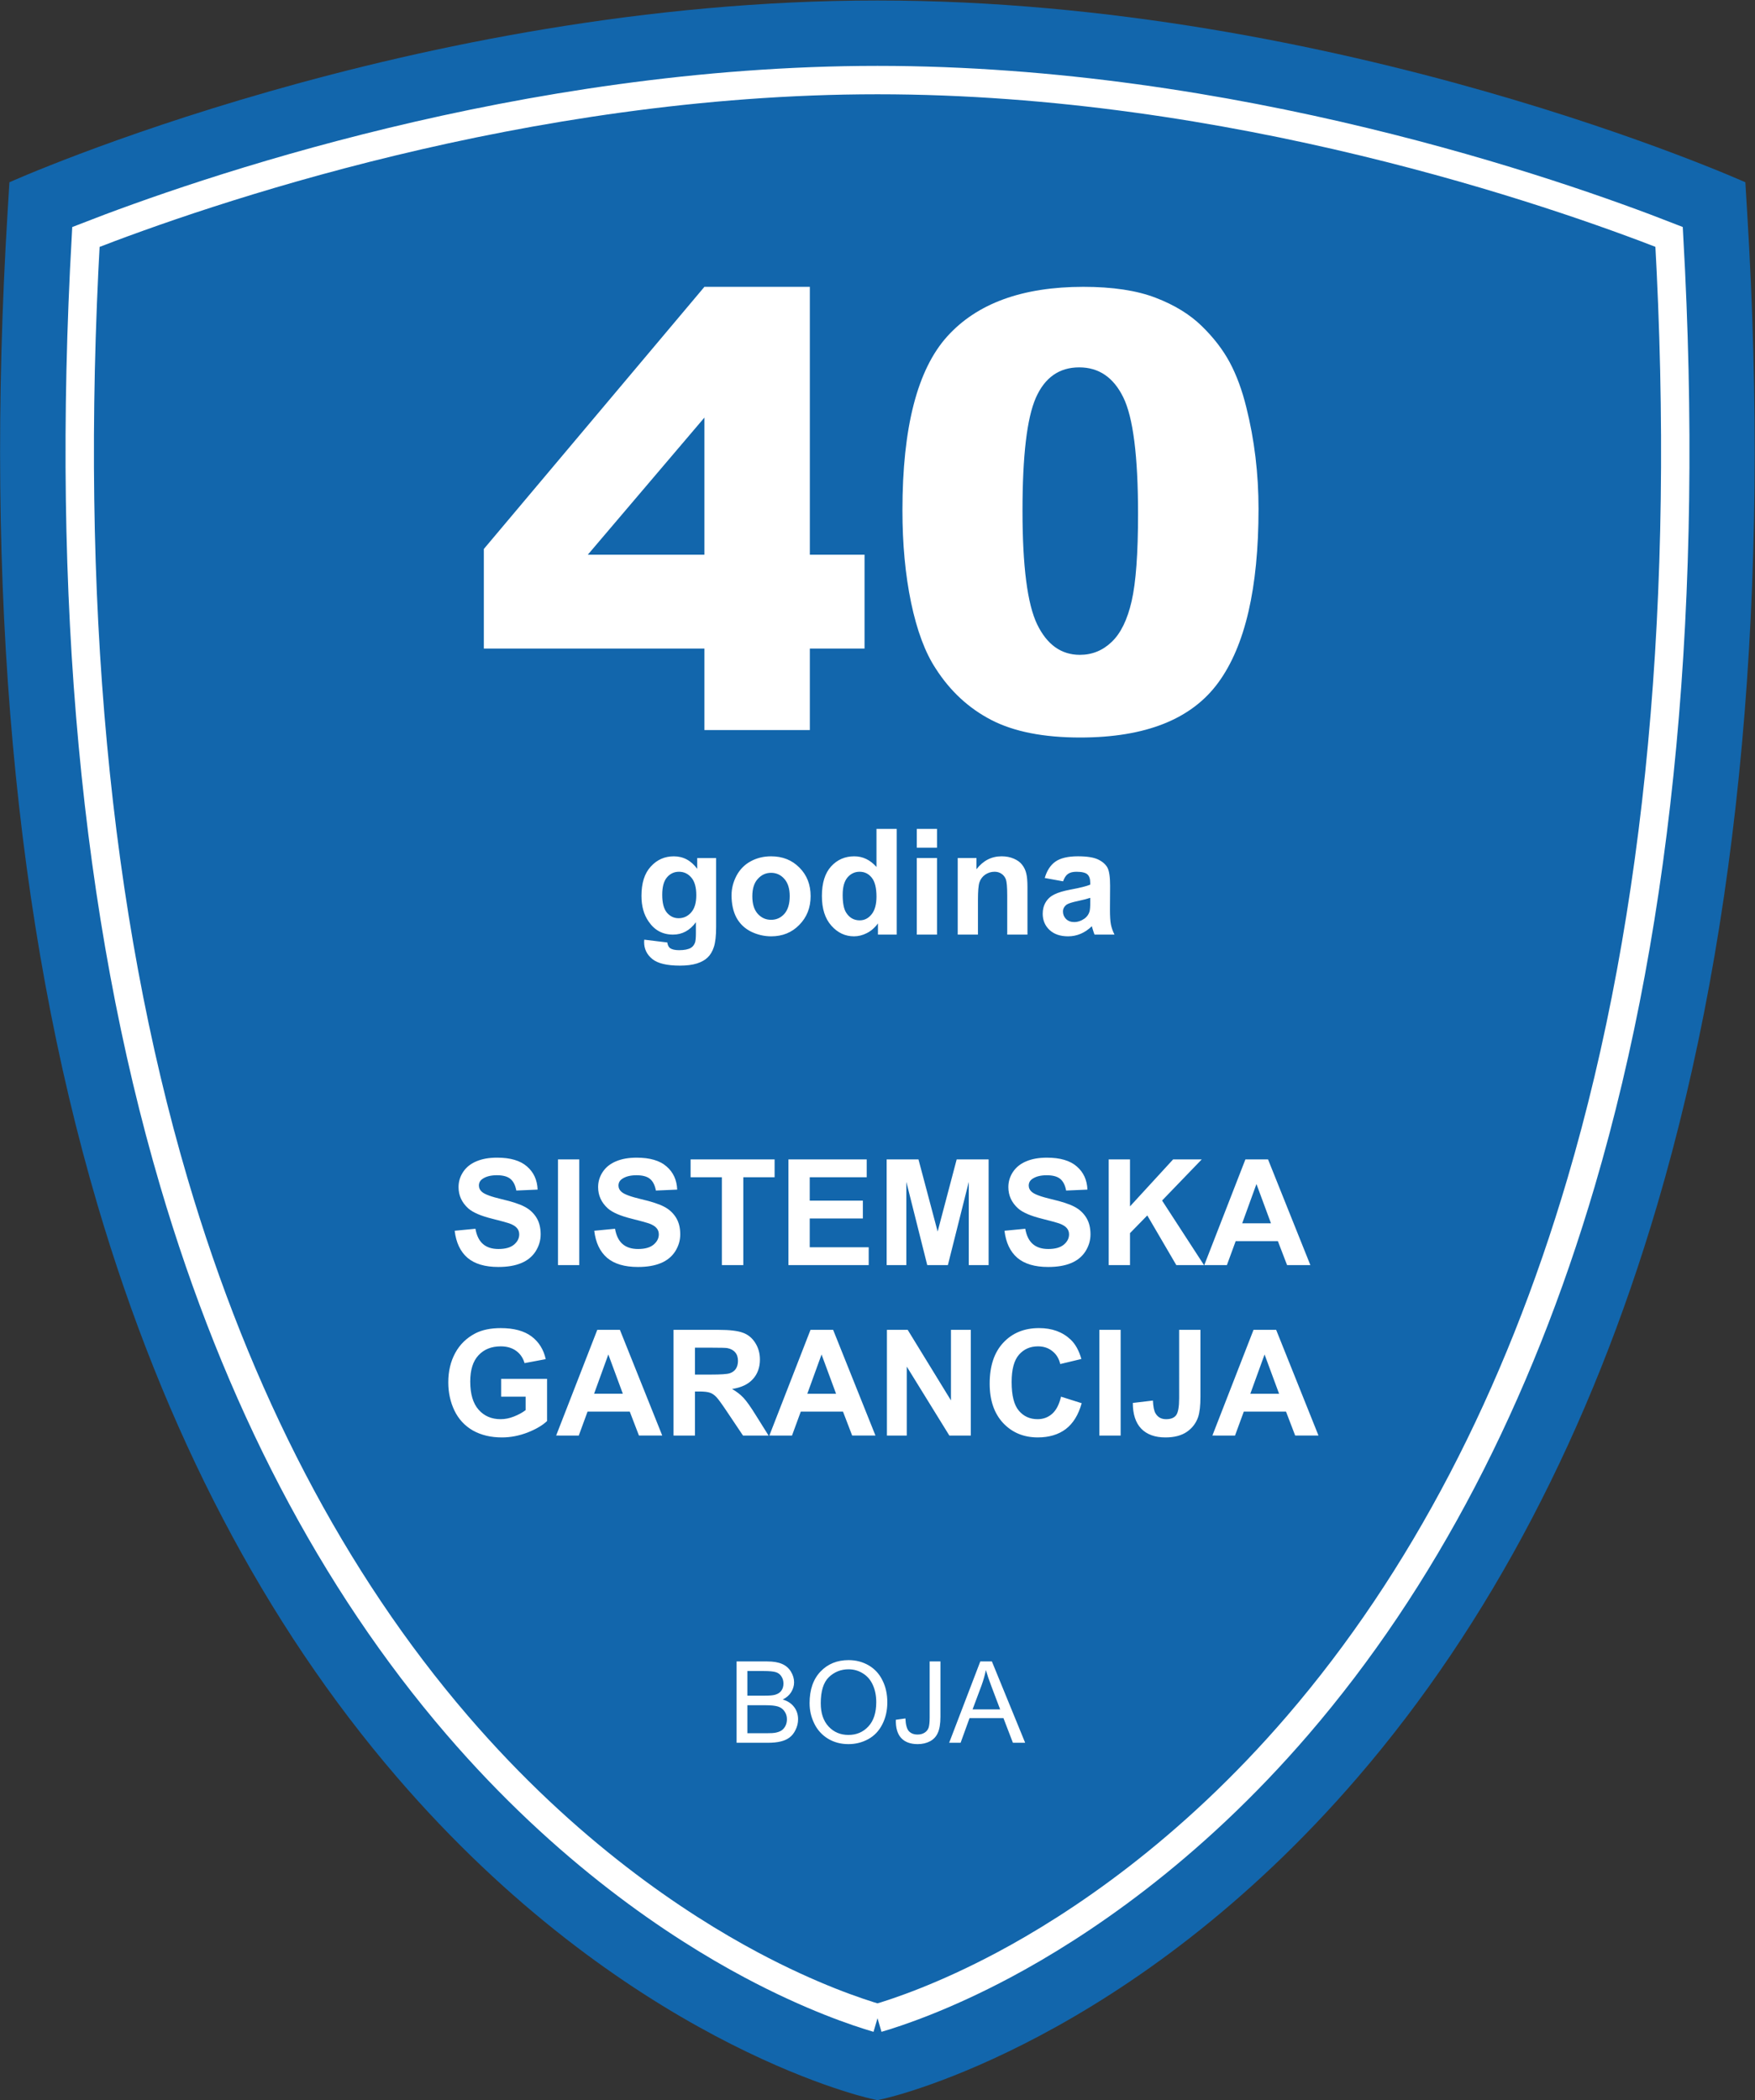
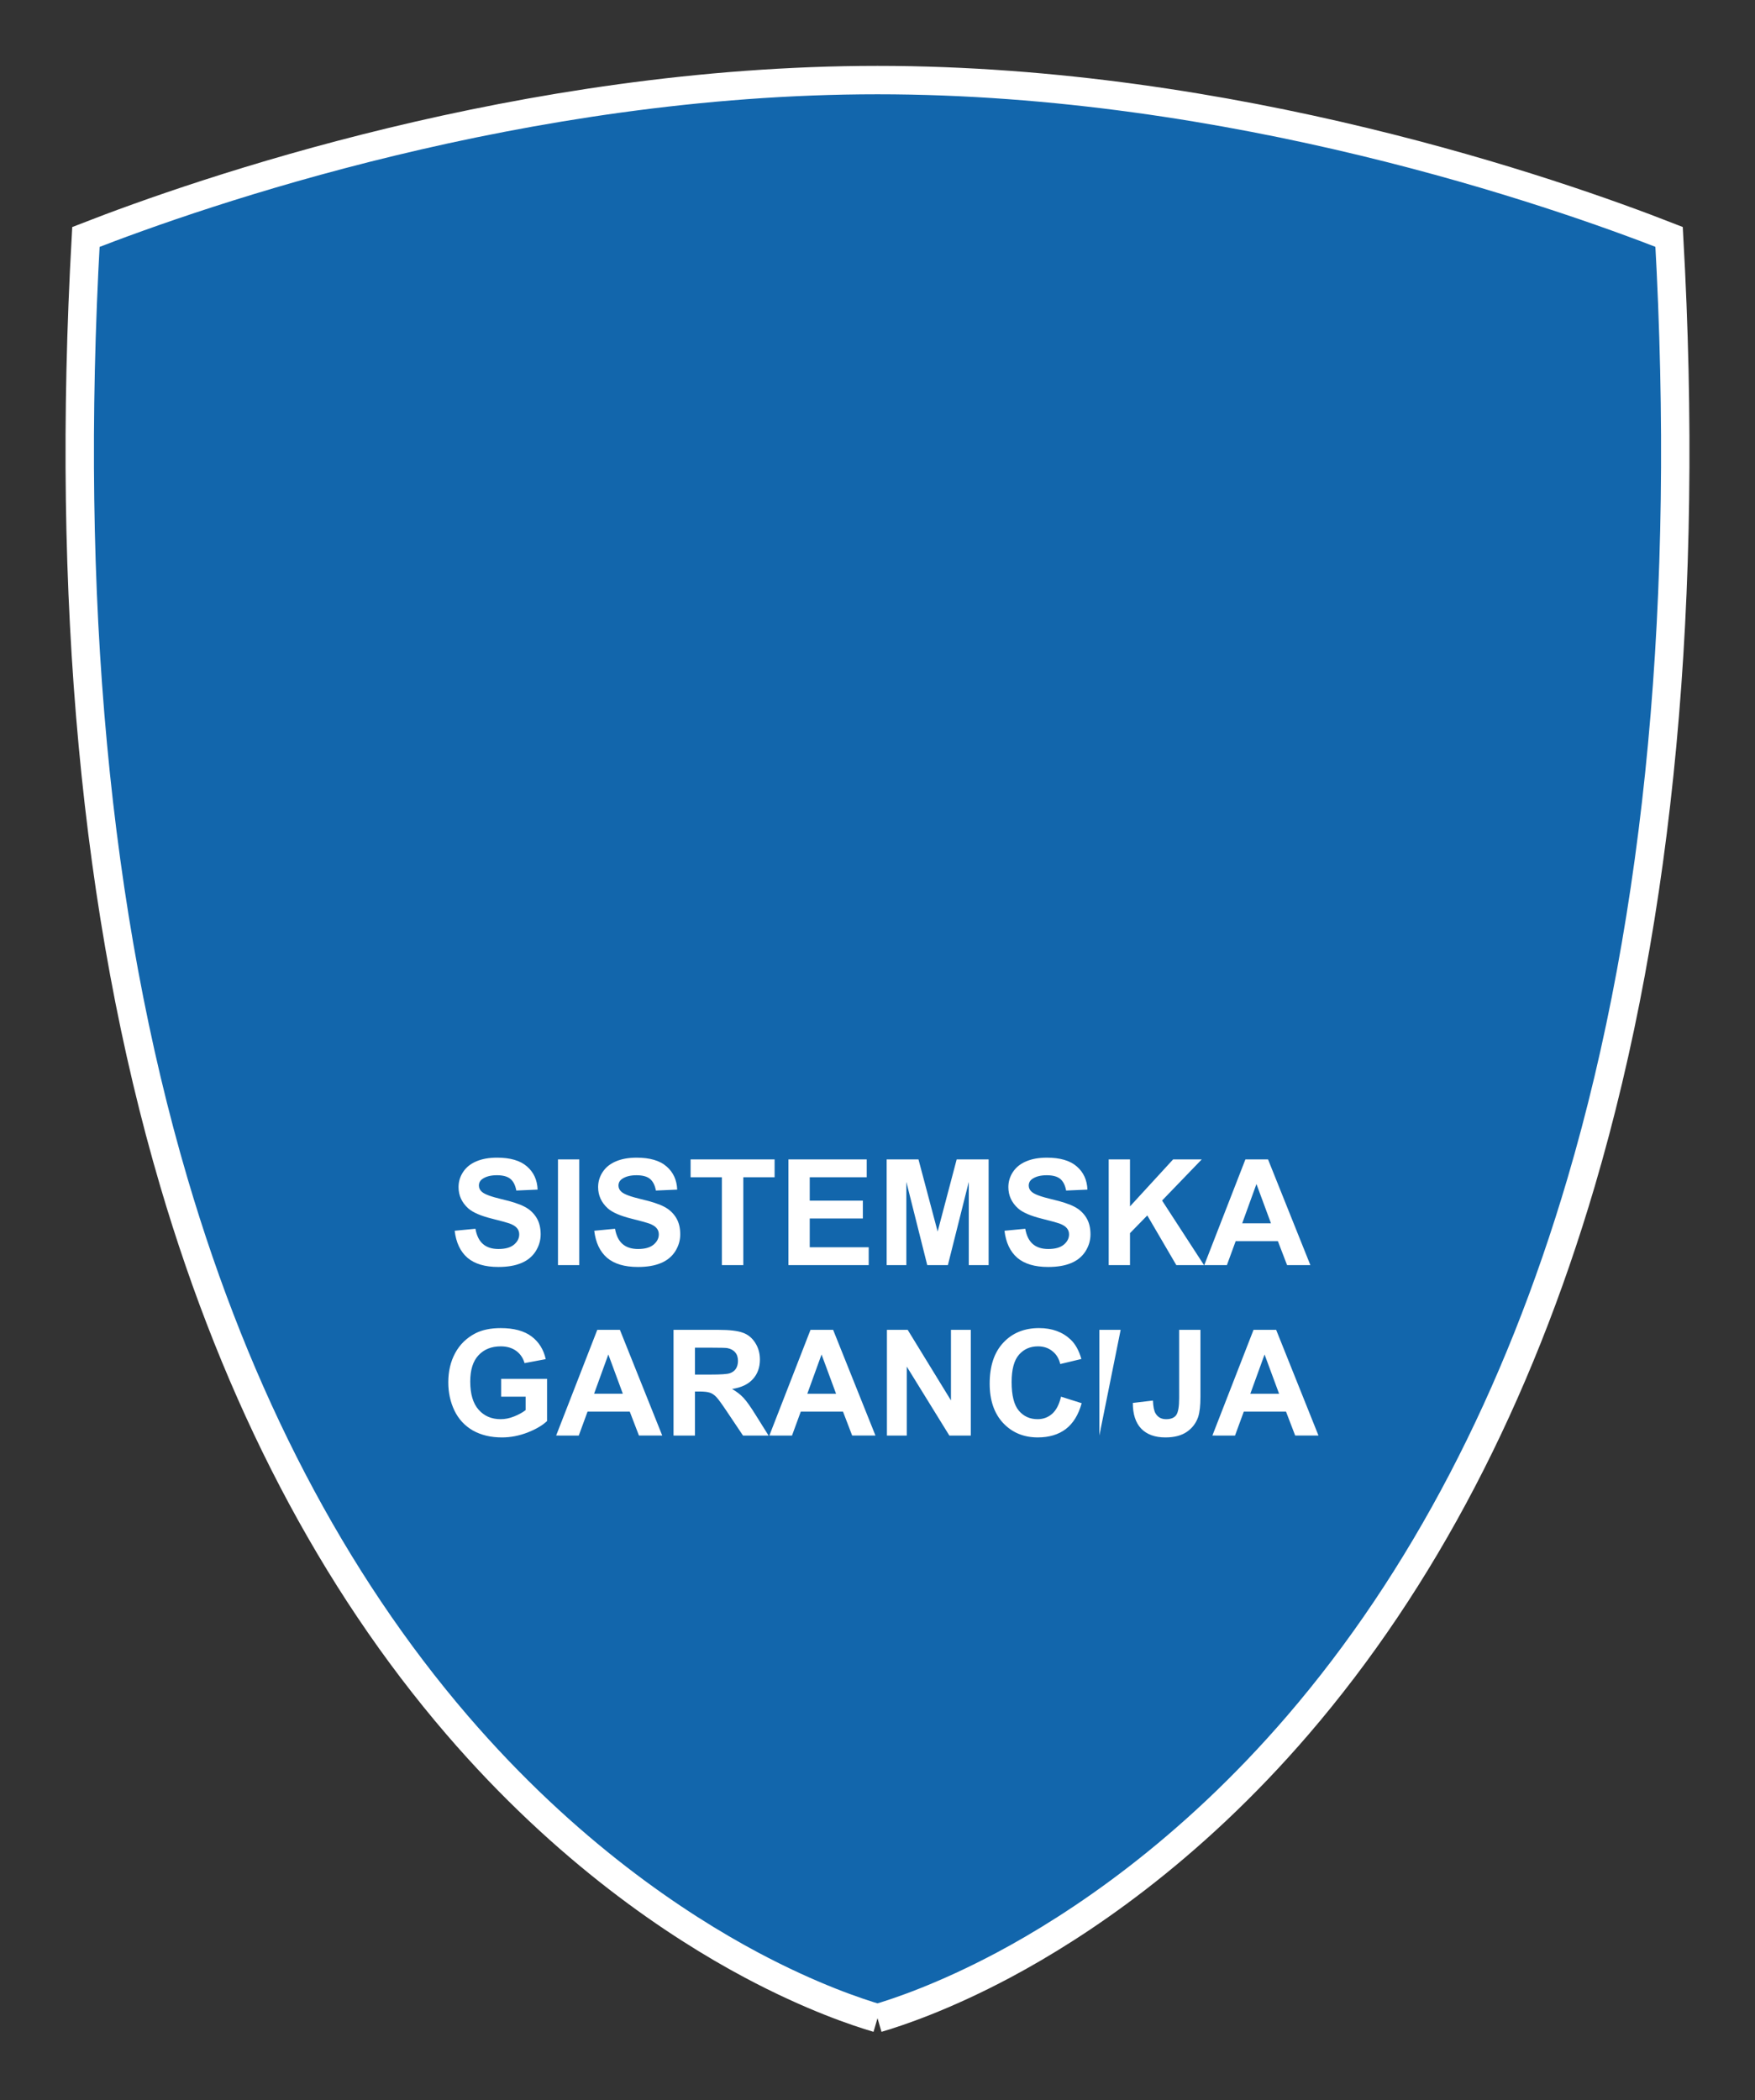
<svg xmlns="http://www.w3.org/2000/svg" version="1.1" viewBox="0 0 205.944 246.424">
  <rect x="0" y="0" width="205.944" height="246.424" fill="#333333" stroke="none" />
  <g transform="translate(-225.944)">
-     <path d="m 0,0 c 19.924,-23.167 40.823,-28.114 41.703,-28.313 l 0.607,-0.137 0.606,0.137 c 0.88,0.199 21.78,5.146 41.703,28.313 11.613,13.503 20.476,30.445 26.344,50.355 7.286,24.725 9.949,54.139 7.913,87.425 l -0.157,2.58 c 0,0 -35.599,16.001 -76.409,16.001 -40.811,0 -76.409,-16.001 -76.409,-16.001 l -0.158,-2.58 c -2.036,-33.286 0.627,-62.7 7.913,-87.425 C -20.476,30.445 -11.613,13.503 0,0" style="fill:#1266ac;fill-opacity:1;fill-rule:nonzero;stroke:none" transform="matrix(1.333,0,0,-1.333,272.503,208.486)" />
    <path d="m 0,0 c -1.753,0.512 -5.821,1.866 -11.115,4.687 -6.513,3.47 -16.291,9.95 -25.887,21.108 -10.962,12.746 -19.352,28.818 -24.937,47.769 -6.925,23.501 -9.53,51.49 -7.747,83.219 10.06,3.925 38.489,13.808 69.686,13.808 31.287,0 59.643,-9.874 69.685,-13.803 C 71.469,125.059 68.864,97.066 61.938,73.564 56.353,54.612 47.963,38.54 37.002,25.795 27.406,14.637 17.629,8.157 11.115,4.687 5.82,1.865 1.752,0.512 0,0" style="fill:#1266ac;fill-opacity:1;fill-rule:nonzero;stroke:#ffffff;stroke-width:2.5;stroke-linecap:butt;stroke-linejoin:miter;stroke-miterlimit:10;stroke-dasharray:none;stroke-opacity:1" transform="matrix(1.333,0,0,-1.333,328.917,236.793)" />
-     <path d="M 20.519,-7.171 H 1.101 V -15.937 L 20.519,-39.011 h 9.281 v 23.578 h 4.816 v 8.262 h -4.816 v 7.172 h -9.281 z m 0,-8.262 v -12.07 l -10.266,12.07 z m 17.432,-3.902 c 0,-7.289 1.312,-12.39 3.938,-15.305 2.625,-2.912 6.621,-4.371 11.988,-4.371 2.584,0 4.705,0.322 6.363,0.961 1.655,0.633 3.006,1.462 4.055,2.484 1.046,1.017 1.869,2.086 2.473,3.211 0.601,1.125 1.084,2.438 1.453,3.938 0.718,2.859 1.078,5.845 1.078,8.953 0,6.961 -1.181,12.056 -3.539,15.281 -2.353,3.229 -6.407,4.84 -12.164,4.84 -3.229,0 -5.836,-0.516 -7.828,-1.547 -1.986,-1.031 -3.615,-2.537 -4.887,-4.523 -0.932,-1.412 -1.652,-3.346 -2.168,-5.801 -0.51,-2.452 -0.762,-5.159 -0.762,-8.121 z m 10.57,0.023 c 0,4.884 0.428,8.221 1.289,10.008 0.867,1.79 2.121,2.684 3.762,2.684 1.078,0 2.01,-0.378 2.801,-1.137 0.797,-0.756 1.383,-1.957 1.758,-3.598 0.375,-1.641 0.562,-4.195 0.562,-7.664 0,-5.092 -0.434,-8.514 -1.301,-10.266 -0.861,-1.758 -2.153,-2.637 -3.879,-2.637 -1.758,0 -3.032,0.896 -3.82,2.684 -0.782,1.79 -1.172,5.098 -1.172,9.926 z m 0,0" style="fill:#ffffff;fill-opacity:1;fill-rule:nonzero;stroke:none" aria-label="40" transform="matrix(1.333,0,0,1.333,281.253,85.656)" />
-     <path d="M 0.775,0.446 2.802,0.692 c 0.038,0.234 0.117,0.398 0.234,0.492 0.17,0.123 0.439,0.188 0.809,0.188 0.46,0 0.809,-0.07 1.043,-0.211 0.155,-0.094 0.272,-0.243 0.352,-0.445 0.053,-0.149 0.082,-0.422 0.082,-0.82 V -1.089 C 4.789,-0.363 4.118,3.875e-4 3.306,3.875e-4 2.398,3.875e-4 1.683,-0.38 1.162,-1.148 0.74,-1.749 0.529,-2.502 0.529,-3.41 c 0,-1.125 0.272,-1.983 0.82,-2.578 0.545,-0.601 1.222,-0.902 2.027,-0.902 0.835,0 1.523,0.369 2.062,1.102 v -0.949 h 1.664 v 6.047 c 0,0.797 -0.067,1.389 -0.199,1.781 C 6.778,1.48 6.593,1.787 6.353,2.016 6.119,2.242 5.802,2.417 5.404,2.543 c -0.393,0.123 -0.888,0.188 -1.488,0.188 -1.148,0 -1.963,-0.196 -2.438,-0.586 C 1,1.752 0.763,1.257 0.763,0.657 c 0,-0.056 0.003,-0.126 0.012,-0.211 z M 2.357,-3.504 c 0,0.712 0.135,1.236 0.41,1.57 0.281,0.328 0.624,0.492 1.031,0.492 0.437,0 0.803,-0.167 1.102,-0.504 0.305,-0.343 0.457,-0.85 0.457,-1.523 0,-0.694 -0.146,-1.21 -0.434,-1.547 -0.29,-0.343 -0.653,-0.516 -1.09,-0.516 -0.431,0 -0.785,0.17 -1.066,0.504 -0.275,0.328 -0.41,0.838 -0.41,1.523 z m 6.103,0.035 c 0,-0.586 0.144,-1.154 0.434,-1.711 0.296,-0.554 0.709,-0.976 1.242,-1.266 0.539,-0.296 1.14,-0.445 1.805,-0.445 1.014,0 1.846,0.334 2.496,0.996 0.656,0.656 0.984,1.494 0.984,2.508 0,1.017 -0.334,1.86 -0.996,2.531 -0.656,0.674 -1.482,1.008 -2.473,1.008 -0.618,0 -1.207,-0.138 -1.77,-0.41 C 9.62,-0.539 9.189,-0.949 8.893,-1.488 8.603,-2.033 8.459,-2.695 8.459,-3.468 Z m 1.828,0.094 c 0,0.674 0.158,1.189 0.48,1.547 0.319,0.352 0.709,0.527 1.172,0.527 0.469,0 0.858,-0.176 1.172,-0.527 0.311,-0.357 0.469,-0.879 0.469,-1.559 0,-0.656 -0.158,-1.16 -0.469,-1.512 -0.313,-0.357 -0.703,-0.539 -1.172,-0.539 -0.463,0 -0.853,0.182 -1.172,0.539 -0.322,0.352 -0.48,0.861 -0.48,1.523 z m 12.712,3.375 h -1.652 v -0.984 c -0.281,0.384 -0.609,0.668 -0.984,0.855 -0.369,0.188 -0.744,0.281 -1.125,0.281 -0.773,0 -1.438,-0.311 -1.992,-0.938 C 16.689,-1.409 16.414,-2.279 16.414,-3.398 c 0,-1.14 0.27,-2.007 0.809,-2.602 0.539,-0.592 1.219,-0.891 2.039,-0.891 0.75,0 1.4,0.313 1.957,0.938 V -9.304 h 1.781 z m -4.758,-3.516 c 0,0.721 0.097,1.239 0.293,1.559 0.287,0.469 0.691,0.703 1.207,0.703 0.413,0 0.762,-0.176 1.043,-0.527 0.287,-0.352 0.434,-0.87 0.434,-1.559 0,-0.773 -0.141,-1.33 -0.422,-1.676 -0.275,-0.343 -0.63,-0.516 -1.066,-0.516 -0.422,0 -0.779,0.17 -1.066,0.504 -0.281,0.337 -0.422,0.841 -0.422,1.512 z m 6.524,-4.137 V -9.304 h 1.781 v 1.652 z m 0,7.652 v -6.738 h 1.781 V 3.875e-4 Z m 9.744,0 h -1.781 v -3.434 c 0,-0.732 -0.041,-1.207 -0.117,-1.418 -0.079,-0.211 -0.205,-0.375 -0.375,-0.492 -0.173,-0.123 -0.381,-0.188 -0.621,-0.188 -0.305,0 -0.583,0.088 -0.832,0.258 -0.243,0.173 -0.41,0.398 -0.504,0.68 -0.088,0.275 -0.129,0.791 -0.129,1.547 v 3.047 h -1.781 v -6.738 h 1.652 v 0.984 c 0.586,-0.756 1.324,-1.137 2.215,-1.137 0.398,0 0.756,0.07 1.078,0.211 0.328,0.141 0.574,0.325 0.738,0.551 0.17,0.22 0.287,0.469 0.352,0.75 0.07,0.275 0.105,0.674 0.105,1.195 z m 3.138,-4.688 -1.617,-0.293 c 0.188,-0.647 0.498,-1.128 0.938,-1.441 0.445,-0.311 1.104,-0.469 1.98,-0.469 0.797,0 1.389,0.094 1.781,0.281 0.39,0.188 0.662,0.428 0.82,0.715 0.155,0.29 0.234,0.82 0.234,1.594 l -0.012,2.086 c 0,0.595 0.026,1.031 0.082,1.313 0.053,0.281 0.158,0.583 0.316,0.902 h -1.758 c -0.047,-0.117 -0.105,-0.293 -0.176,-0.527 -0.032,-0.1 -0.053,-0.17 -0.059,-0.211 -0.305,0.299 -0.633,0.521 -0.984,0.668 -0.346,0.146 -0.712,0.223 -1.102,0.223 -0.697,0 -1.242,-0.188 -1.641,-0.562 -0.398,-0.375 -0.598,-0.85 -0.598,-1.43 0,-0.381 0.088,-0.721 0.27,-1.02 0.179,-0.296 0.434,-0.521 0.762,-0.68 0.328,-0.164 0.8,-0.305 1.418,-0.422 0.835,-0.155 1.412,-0.299 1.734,-0.434 V -4.57 c 0,-0.343 -0.088,-0.589 -0.258,-0.738 -0.164,-0.146 -0.486,-0.223 -0.961,-0.223 -0.313,0 -0.56,0.064 -0.738,0.188 -0.182,0.126 -0.325,0.346 -0.434,0.656 z m 2.391,1.453 c -0.229,0.079 -0.592,0.173 -1.09,0.281 -0.492,0.103 -0.817,0.205 -0.973,0.305 -0.229,0.164 -0.34,0.372 -0.34,0.621 0,0.252 0.088,0.469 0.27,0.656 0.188,0.182 0.425,0.27 0.715,0.27 0.319,0 0.627,-0.105 0.926,-0.316 0.211,-0.164 0.352,-0.363 0.422,-0.598 0.047,-0.146 0.07,-0.437 0.07,-0.867 z m 0,0" style="fill:#ffffff;fill-opacity:1;fill-rule:nonzero;stroke:none" aria-label="godina" transform="matrix(1.333,0,0,1.333,300.512,109.656)" />
-     <path d="M 0.725,-6.484375e-4 V -7.161 h 2.695 c 0.545,0 0.984,0.076 1.312,0.223 0.328,0.141 0.586,0.363 0.773,0.668 0.188,0.305 0.281,0.621 0.281,0.949 0,0.305 -0.088,0.595 -0.258,0.867 -0.164,0.267 -0.41,0.48 -0.738,0.645 0.428,0.126 0.762,0.346 0.996,0.656 0.234,0.305 0.352,0.665 0.352,1.078 0,0.337 -0.076,0.65 -0.223,0.938 C 5.776,-0.847 5.6,-0.625 5.389,-0.469 5.184,-0.311 4.926,-0.194 4.616,-0.118 4.302,-0.039 3.916,-6.484375e-4 3.456,-6.484375e-4 Z M 1.674,-4.149 h 1.547 c 0.422,0 0.721,-0.026 0.902,-0.082 0.24,-0.07 0.422,-0.188 0.539,-0.352 0.123,-0.17 0.188,-0.381 0.188,-0.633 0,-0.234 -0.059,-0.439 -0.176,-0.621 -0.111,-0.179 -0.27,-0.305 -0.48,-0.375 C 3.983,-6.282 3.62,-6.317 3.104,-6.317 H 1.674 Z m 0,3.305 h 1.781 c 0.305,0 0.519,-0.012 0.645,-0.035 0.217,-0.038 0.401,-0.1 0.551,-0.188 0.146,-0.094 0.27,-0.226 0.363,-0.398 0.094,-0.179 0.141,-0.381 0.141,-0.609 0,-0.264 -0.07,-0.495 -0.211,-0.691 C 4.809,-2.968 4.622,-3.109 4.381,-3.188 4.138,-3.264 3.787,-3.305 3.327,-3.305 H 1.674 Z M 7.15,-3.481 c 0,-1.187 0.319,-2.115 0.961,-2.789 0.639,-0.671 1.465,-1.008 2.473,-1.008 0.656,0 1.248,0.158 1.781,0.469 0.53,0.313 0.932,0.756 1.207,1.324 0.281,0.562 0.422,1.204 0.422,1.922 0,0.721 -0.149,1.368 -0.445,1.945 -0.29,0.571 -0.703,1.005 -1.242,1.301 -0.533,0.29 -1.11,0.434 -1.734,0.434 -0.674,0 -1.274,-0.158 -1.805,-0.48 -0.533,-0.328 -0.935,-0.773 -1.207,-1.336 -0.275,-0.562 -0.41,-1.154 -0.41,-1.781 z m 0.984,0.012 c 0,0.861 0.229,1.541 0.691,2.039 0.46,0.492 1.043,0.738 1.746,0.738 0.709,0 1.295,-0.249 1.758,-0.75 0.46,-0.498 0.691,-1.21 0.691,-2.133 0,-0.577 -0.103,-1.084 -0.305,-1.523 -0.196,-0.437 -0.486,-0.773 -0.867,-1.008 -0.375,-0.24 -0.797,-0.363 -1.266,-0.363 -0.674,0 -1.251,0.231 -1.734,0.691 -0.478,0.463 -0.715,1.23 -0.715,2.309 z m 6.609,1.441 0.844,-0.117 c 0.023,0.548 0.123,0.923 0.305,1.125 0.188,0.196 0.439,0.293 0.762,0.293 0.24,0 0.448,-0.053 0.621,-0.164 0.17,-0.108 0.287,-0.252 0.352,-0.434 0.062,-0.188 0.094,-0.486 0.094,-0.902 v -4.934 h 0.949 v 4.875 c 0,0.604 -0.076,1.066 -0.223,1.395 -0.141,0.328 -0.369,0.58 -0.68,0.75 -0.313,0.17 -0.68,0.258 -1.102,0.258 -0.633,0 -1.119,-0.179 -1.453,-0.539 C 14.884,-0.78 14.726,-1.316 14.744,-2.028 Z M 19.437,-6.484375e-4 22.179,-7.161 h 1.02 l 2.93,7.16 H 25.05 L 24.218,-2.169 h -2.988 l -0.785,2.168 z m 2.062,-2.941 h 2.426 l -0.75,-1.98 c -0.229,-0.601 -0.396,-1.093 -0.504,-1.477 -0.094,0.454 -0.223,0.908 -0.387,1.359 z m 0,0" style="fill:#ffffff;fill-opacity:1;fill-rule:nonzero;stroke:none" aria-label="BOJA" transform="matrix(1.333,0,0,1.333,311.415,204.481)" />
-     <path d="M 0.467,-3.023 2.295,-3.199 c 0.108,0.609 0.331,1.061 0.668,1.348 0.334,0.29 0.788,0.434 1.359,0.434 0.609,0 1.066,-0.129 1.371,-0.387 0.305,-0.258 0.457,-0.557 0.457,-0.902 0,-0.217 -0.067,-0.401 -0.199,-0.551 C 5.826,-3.413 5.603,-3.55 5.284,-3.668 c -0.22,-0.076 -0.721,-0.214 -1.5,-0.41 -1.008,-0.249 -1.717,-0.554 -2.121,-0.914 -0.571,-0.516 -0.855,-1.14 -0.855,-1.875 0,-0.475 0.132,-0.917 0.398,-1.324 0.272,-0.413 0.659,-0.727 1.16,-0.938 0.507,-0.217 1.116,-0.328 1.828,-0.328 1.172,0 2.051,0.258 2.637,0.773 0.592,0.51 0.905,1.189 0.938,2.039 l -1.875,0.082 C 5.805,-7.037 5.629,-7.382 5.366,-7.593 5.108,-7.804 4.712,-7.91 4.182,-7.91 c -0.548,0 -0.979,0.114 -1.289,0.34 -0.196,0.141 -0.293,0.334 -0.293,0.574 0,0.22 0.094,0.407 0.281,0.562 0.234,0.205 0.809,0.416 1.723,0.633 0.914,0.211 1.588,0.434 2.027,0.668 0.437,0.229 0.779,0.545 1.031,0.949 0.249,0.398 0.375,0.891 0.375,1.477 0,0.533 -0.149,1.031 -0.445,1.5 -0.299,0.463 -0.721,0.806 -1.266,1.031 C 5.788,0.05 5.114,0.164 4.311,0.164 c -1.181,0 -2.086,-0.27 -2.719,-0.809 C 0.965,-1.189 0.59,-1.983 0.467,-3.023 Z M 9.561,3.953125e-4 V -9.304 H 11.436 V 3.953125e-4 Z M 12.754,-3.023 14.583,-3.199 c 0.108,0.609 0.331,1.061 0.668,1.348 0.334,0.29 0.788,0.434 1.359,0.434 0.609,0 1.066,-0.129 1.371,-0.387 0.305,-0.258 0.457,-0.557 0.457,-0.902 0,-0.217 -0.067,-0.401 -0.199,-0.551 -0.126,-0.155 -0.349,-0.293 -0.668,-0.41 -0.22,-0.076 -0.721,-0.214 -1.5,-0.41 -1.008,-0.249 -1.717,-0.554 -2.121,-0.914 -0.571,-0.516 -0.855,-1.14 -0.855,-1.875 0,-0.475 0.132,-0.917 0.398,-1.324 0.272,-0.413 0.659,-0.727 1.16,-0.938 0.507,-0.217 1.116,-0.328 1.828,-0.328 1.172,0 2.051,0.258 2.637,0.773 0.592,0.51 0.905,1.189 0.938,2.039 l -1.875,0.082 c -0.088,-0.475 -0.264,-0.82 -0.527,-1.031 -0.258,-0.211 -0.653,-0.316 -1.184,-0.316 -0.548,0 -0.979,0.114 -1.289,0.34 -0.196,0.141 -0.293,0.334 -0.293,0.574 0,0.22 0.094,0.407 0.281,0.562 0.234,0.205 0.809,0.416 1.723,0.633 0.914,0.211 1.588,0.434 2.027,0.668 0.437,0.229 0.779,0.545 1.031,0.949 0.249,0.398 0.375,0.891 0.375,1.477 0,0.533 -0.149,1.031 -0.445,1.5 -0.299,0.463 -0.721,0.806 -1.266,1.031 -0.539,0.226 -1.213,0.34 -2.016,0.34 -1.181,0 -2.086,-0.27 -2.719,-0.809 -0.627,-0.545 -1.002,-1.339 -1.125,-2.379 z M 23.99,3.953125e-4 V -7.734 h -2.754 v -1.57 h 7.395 v 1.57 H 25.876 V 3.953125e-4 Z m 5.859,0 V -9.304 h 6.891 v 1.57 h -5.016 v 2.062 h 4.676 v 1.57 h -4.676 v 2.531 h 5.191 V 3.953125e-4 Z m 8.646,0 V -9.304 h 2.801 l 1.688,6.352 1.676,-6.352 h 2.812 V 3.953125e-4 H 45.725 V -7.324 L 43.885,3.953125e-4 H 42.069 L 40.229,-7.324 V 3.953125e-4 Z M 48.869,-3.023 50.697,-3.199 c 0.108,0.609 0.331,1.061 0.668,1.348 0.334,0.29 0.788,0.434 1.359,0.434 0.609,0 1.066,-0.129 1.371,-0.387 0.305,-0.258 0.457,-0.557 0.457,-0.902 0,-0.217 -0.067,-0.401 -0.199,-0.551 -0.126,-0.155 -0.349,-0.293 -0.668,-0.41 -0.22,-0.076 -0.721,-0.214 -1.5,-0.41 -1.008,-0.249 -1.717,-0.554 -2.121,-0.914 -0.571,-0.516 -0.855,-1.14 -0.855,-1.875 0,-0.475 0.132,-0.917 0.398,-1.324 0.272,-0.413 0.659,-0.727 1.16,-0.938 0.507,-0.217 1.116,-0.328 1.828,-0.328 1.172,0 2.051,0.258 2.637,0.773 0.592,0.51 0.905,1.189 0.938,2.039 l -1.875,0.082 c -0.088,-0.475 -0.264,-0.82 -0.527,-1.031 -0.258,-0.211 -0.653,-0.316 -1.184,-0.316 -0.548,0 -0.979,0.114 -1.289,0.34 -0.196,0.141 -0.293,0.334 -0.293,0.574 0,0.22 0.094,0.407 0.281,0.562 0.234,0.205 0.809,0.416 1.723,0.633 0.914,0.211 1.588,0.434 2.027,0.668 0.437,0.229 0.779,0.545 1.031,0.949 0.249,0.398 0.375,0.891 0.375,1.477 0,0.533 -0.149,1.031 -0.445,1.5 -0.299,0.463 -0.721,0.806 -1.266,1.031 -0.539,0.226 -1.213,0.34 -2.016,0.34 -1.181,0 -2.086,-0.27 -2.719,-0.809 -0.627,-0.545 -1.002,-1.339 -1.125,-2.379 z M 58.042,3.953125e-4 V -9.304 h 1.875 v 4.137 l 3.797,-4.137 h 2.52 l -3.492,3.621 3.691,5.684 h -2.438 L 61.44,-4.371 59.917,-2.812 V 3.953125e-4 Z m 17.754,0 H 73.745 L 72.936,-2.109 H 69.221 L 68.448,3.953125e-4 H 66.456 L 70.077,-9.304 h 1.992 z M 72.327,-3.679 71.049,-7.136 69.795,-3.679 Z M 4.557,11.581 v -1.57 h 4.043 v 3.715 c -0.393,0.375 -0.961,0.712 -1.711,1.008 -0.744,0.287 -1.497,0.434 -2.262,0.434 -0.979,0 -1.828,-0.202 -2.555,-0.609 C 1.352,14.145 0.81,13.559 0.444,12.8 0.084,12.044 -0.095,11.215 -0.095,10.316 -0.095,9.349 0.107,8.488 0.514,7.738 0.918,6.988 1.513,6.411 2.295,6.003 2.896,5.699 3.637,5.546 4.522,5.546 c 1.154,0 2.057,0.243 2.707,0.727 0.647,0.486 1.066,1.154 1.254,2.004 L 6.62,8.628 C 6.485,8.168 6.239,7.808 5.881,7.55 5.521,7.287 5.067,7.152 4.522,7.152 c -0.82,0 -1.474,0.264 -1.957,0.785 -0.486,0.516 -0.727,1.286 -0.727,2.309 0,1.102 0.246,1.931 0.738,2.484 0.492,0.557 1.137,0.832 1.934,0.832 0.39,0 0.779,-0.076 1.172,-0.234 0.398,-0.155 0.741,-0.343 1.031,-0.562 V 11.581 Z M 18.74,15.003 H 16.689 L 15.88,12.894 h -3.715 l -0.773,2.109 H 9.4 L 13.021,5.699 H 15.013 Z m -3.469,-3.68 -1.277,-3.457 -1.254,3.457 z m 4.462,3.68 V 5.699 h 3.961 c 0.99,0 1.711,0.088 2.156,0.258 0.451,0.164 0.812,0.463 1.078,0.891 0.272,0.422 0.41,0.911 0.41,1.465 0,0.697 -0.208,1.271 -0.621,1.723 -0.407,0.454 -1.017,0.744 -1.828,0.867 0.404,0.234 0.741,0.498 1.008,0.785 0.264,0.281 0.621,0.782 1.066,1.5 l 1.137,1.816 h -2.25 l -1.359,-2.027 c -0.478,-0.718 -0.806,-1.172 -0.984,-1.359 -0.182,-0.193 -0.372,-0.322 -0.574,-0.387 -0.196,-0.07 -0.51,-0.105 -0.938,-0.105 h -0.375 v 3.879 z m 1.887,-5.367 h 1.383 c 0.896,0 1.459,-0.038 1.688,-0.117 0.226,-0.076 0.401,-0.205 0.527,-0.387 0.123,-0.188 0.188,-0.422 0.188,-0.703 0,-0.311 -0.082,-0.562 -0.246,-0.75 -0.164,-0.193 -0.398,-0.319 -0.703,-0.375 C 24.297,7.281 23.84,7.269 23.084,7.269 H 21.62 Z M 37.51,15.003 H 35.459 L 34.651,12.894 h -3.715 l -0.773,2.109 H 28.17 L 31.792,5.699 h 1.992 z M 34.042,11.324 32.764,7.867 31.51,11.324 Z m 4.477,3.68 V 5.699 h 1.828 l 3.809,6.211 V 5.699 h 1.746 v 9.305 h -1.887 l -3.75,-6.07 v 6.07 z m 15.328,-3.422 1.816,0.574 c -0.281,1.017 -0.747,1.775 -1.395,2.273 -0.65,0.492 -1.474,0.738 -2.473,0.738 -1.236,0 -2.25,-0.422 -3.047,-1.266 -0.791,-0.85 -1.184,-2.007 -1.184,-3.469 0,-1.547 0.398,-2.745 1.195,-3.598 0.797,-0.858 1.846,-1.289 3.152,-1.289 1.14,0 2.065,0.337 2.777,1.008 0.422,0.398 0.738,0.97 0.949,1.711 L 53.776,8.71 C 53.665,8.227 53.436,7.849 53.084,7.574 c -0.346,-0.281 -0.768,-0.422 -1.266,-0.422 -0.688,0 -1.248,0.246 -1.676,0.738 -0.431,0.492 -0.645,1.295 -0.645,2.402 0,1.181 0.211,2.021 0.633,2.52 0.422,0.501 0.973,0.75 1.652,0.75 0.498,0 0.929,-0.158 1.289,-0.48 0.357,-0.319 0.615,-0.82 0.773,-1.5 z m 3.372,3.422 V 5.699 h 1.875 v 9.305 z m 7.025,-9.305 h 1.875 v 5.895 c 0,0.768 -0.067,1.356 -0.199,1.77 -0.188,0.548 -0.521,0.984 -0.996,1.312 -0.478,0.328 -1.107,0.492 -1.887,0.492 -0.923,0 -1.635,-0.258 -2.133,-0.773 -0.492,-0.516 -0.738,-1.269 -0.738,-2.262 l 1.77,-0.211 c 0.023,0.539 0.1,0.92 0.234,1.137 0.202,0.337 0.51,0.504 0.926,0.504 0.422,0 0.718,-0.12 0.891,-0.363 0.17,-0.24 0.258,-0.738 0.258,-1.488 z M 76.51,15.003 H 74.459 L 73.651,12.894 h -3.715 l -0.773,2.109 H 67.17 L 70.792,5.699 h 1.992 z M 73.042,11.324 71.764,7.867 70.51,11.324 Z m 0,0" style="fill:#ffffff;fill-opacity:1;fill-rule:nonzero;stroke:none" aria-label="SISTEMSKA&#10;GARANCIJA " transform="matrix(1.333,0,0,1.333,278.676,148.433)" />
+     <path d="M 0.467,-3.023 2.295,-3.199 c 0.108,0.609 0.331,1.061 0.668,1.348 0.334,0.29 0.788,0.434 1.359,0.434 0.609,0 1.066,-0.129 1.371,-0.387 0.305,-0.258 0.457,-0.557 0.457,-0.902 0,-0.217 -0.067,-0.401 -0.199,-0.551 C 5.826,-3.413 5.603,-3.55 5.284,-3.668 c -0.22,-0.076 -0.721,-0.214 -1.5,-0.41 -1.008,-0.249 -1.717,-0.554 -2.121,-0.914 -0.571,-0.516 -0.855,-1.14 -0.855,-1.875 0,-0.475 0.132,-0.917 0.398,-1.324 0.272,-0.413 0.659,-0.727 1.16,-0.938 0.507,-0.217 1.116,-0.328 1.828,-0.328 1.172,0 2.051,0.258 2.637,0.773 0.592,0.51 0.905,1.189 0.938,2.039 l -1.875,0.082 C 5.805,-7.037 5.629,-7.382 5.366,-7.593 5.108,-7.804 4.712,-7.91 4.182,-7.91 c -0.548,0 -0.979,0.114 -1.289,0.34 -0.196,0.141 -0.293,0.334 -0.293,0.574 0,0.22 0.094,0.407 0.281,0.562 0.234,0.205 0.809,0.416 1.723,0.633 0.914,0.211 1.588,0.434 2.027,0.668 0.437,0.229 0.779,0.545 1.031,0.949 0.249,0.398 0.375,0.891 0.375,1.477 0,0.533 -0.149,1.031 -0.445,1.5 -0.299,0.463 -0.721,0.806 -1.266,1.031 C 5.788,0.05 5.114,0.164 4.311,0.164 c -1.181,0 -2.086,-0.27 -2.719,-0.809 C 0.965,-1.189 0.59,-1.983 0.467,-3.023 Z M 9.561,3.953125e-4 V -9.304 H 11.436 V 3.953125e-4 Z M 12.754,-3.023 14.583,-3.199 c 0.108,0.609 0.331,1.061 0.668,1.348 0.334,0.29 0.788,0.434 1.359,0.434 0.609,0 1.066,-0.129 1.371,-0.387 0.305,-0.258 0.457,-0.557 0.457,-0.902 0,-0.217 -0.067,-0.401 -0.199,-0.551 -0.126,-0.155 -0.349,-0.293 -0.668,-0.41 -0.22,-0.076 -0.721,-0.214 -1.5,-0.41 -1.008,-0.249 -1.717,-0.554 -2.121,-0.914 -0.571,-0.516 -0.855,-1.14 -0.855,-1.875 0,-0.475 0.132,-0.917 0.398,-1.324 0.272,-0.413 0.659,-0.727 1.16,-0.938 0.507,-0.217 1.116,-0.328 1.828,-0.328 1.172,0 2.051,0.258 2.637,0.773 0.592,0.51 0.905,1.189 0.938,2.039 l -1.875,0.082 c -0.088,-0.475 -0.264,-0.82 -0.527,-1.031 -0.258,-0.211 -0.653,-0.316 -1.184,-0.316 -0.548,0 -0.979,0.114 -1.289,0.34 -0.196,0.141 -0.293,0.334 -0.293,0.574 0,0.22 0.094,0.407 0.281,0.562 0.234,0.205 0.809,0.416 1.723,0.633 0.914,0.211 1.588,0.434 2.027,0.668 0.437,0.229 0.779,0.545 1.031,0.949 0.249,0.398 0.375,0.891 0.375,1.477 0,0.533 -0.149,1.031 -0.445,1.5 -0.299,0.463 -0.721,0.806 -1.266,1.031 -0.539,0.226 -1.213,0.34 -2.016,0.34 -1.181,0 -2.086,-0.27 -2.719,-0.809 -0.627,-0.545 -1.002,-1.339 -1.125,-2.379 z M 23.99,3.953125e-4 V -7.734 h -2.754 v -1.57 h 7.395 v 1.57 H 25.876 V 3.953125e-4 Z m 5.859,0 V -9.304 h 6.891 v 1.57 h -5.016 v 2.062 h 4.676 v 1.57 h -4.676 v 2.531 h 5.191 V 3.953125e-4 Z m 8.646,0 V -9.304 h 2.801 l 1.688,6.352 1.676,-6.352 h 2.812 V 3.953125e-4 H 45.725 V -7.324 L 43.885,3.953125e-4 H 42.069 L 40.229,-7.324 V 3.953125e-4 Z M 48.869,-3.023 50.697,-3.199 c 0.108,0.609 0.331,1.061 0.668,1.348 0.334,0.29 0.788,0.434 1.359,0.434 0.609,0 1.066,-0.129 1.371,-0.387 0.305,-0.258 0.457,-0.557 0.457,-0.902 0,-0.217 -0.067,-0.401 -0.199,-0.551 -0.126,-0.155 -0.349,-0.293 -0.668,-0.41 -0.22,-0.076 -0.721,-0.214 -1.5,-0.41 -1.008,-0.249 -1.717,-0.554 -2.121,-0.914 -0.571,-0.516 -0.855,-1.14 -0.855,-1.875 0,-0.475 0.132,-0.917 0.398,-1.324 0.272,-0.413 0.659,-0.727 1.16,-0.938 0.507,-0.217 1.116,-0.328 1.828,-0.328 1.172,0 2.051,0.258 2.637,0.773 0.592,0.51 0.905,1.189 0.938,2.039 l -1.875,0.082 c -0.088,-0.475 -0.264,-0.82 -0.527,-1.031 -0.258,-0.211 -0.653,-0.316 -1.184,-0.316 -0.548,0 -0.979,0.114 -1.289,0.34 -0.196,0.141 -0.293,0.334 -0.293,0.574 0,0.22 0.094,0.407 0.281,0.562 0.234,0.205 0.809,0.416 1.723,0.633 0.914,0.211 1.588,0.434 2.027,0.668 0.437,0.229 0.779,0.545 1.031,0.949 0.249,0.398 0.375,0.891 0.375,1.477 0,0.533 -0.149,1.031 -0.445,1.5 -0.299,0.463 -0.721,0.806 -1.266,1.031 -0.539,0.226 -1.213,0.34 -2.016,0.34 -1.181,0 -2.086,-0.27 -2.719,-0.809 -0.627,-0.545 -1.002,-1.339 -1.125,-2.379 z M 58.042,3.953125e-4 V -9.304 h 1.875 v 4.137 l 3.797,-4.137 h 2.52 l -3.492,3.621 3.691,5.684 h -2.438 L 61.44,-4.371 59.917,-2.812 V 3.953125e-4 Z m 17.754,0 H 73.745 L 72.936,-2.109 H 69.221 L 68.448,3.953125e-4 H 66.456 L 70.077,-9.304 h 1.992 z M 72.327,-3.679 71.049,-7.136 69.795,-3.679 Z M 4.557,11.581 v -1.57 h 4.043 v 3.715 c -0.393,0.375 -0.961,0.712 -1.711,1.008 -0.744,0.287 -1.497,0.434 -2.262,0.434 -0.979,0 -1.828,-0.202 -2.555,-0.609 C 1.352,14.145 0.81,13.559 0.444,12.8 0.084,12.044 -0.095,11.215 -0.095,10.316 -0.095,9.349 0.107,8.488 0.514,7.738 0.918,6.988 1.513,6.411 2.295,6.003 2.896,5.699 3.637,5.546 4.522,5.546 c 1.154,0 2.057,0.243 2.707,0.727 0.647,0.486 1.066,1.154 1.254,2.004 L 6.62,8.628 C 6.485,8.168 6.239,7.808 5.881,7.55 5.521,7.287 5.067,7.152 4.522,7.152 c -0.82,0 -1.474,0.264 -1.957,0.785 -0.486,0.516 -0.727,1.286 -0.727,2.309 0,1.102 0.246,1.931 0.738,2.484 0.492,0.557 1.137,0.832 1.934,0.832 0.39,0 0.779,-0.076 1.172,-0.234 0.398,-0.155 0.741,-0.343 1.031,-0.562 V 11.581 Z M 18.74,15.003 H 16.689 L 15.88,12.894 h -3.715 l -0.773,2.109 H 9.4 L 13.021,5.699 H 15.013 Z m -3.469,-3.68 -1.277,-3.457 -1.254,3.457 z m 4.462,3.68 V 5.699 h 3.961 c 0.99,0 1.711,0.088 2.156,0.258 0.451,0.164 0.812,0.463 1.078,0.891 0.272,0.422 0.41,0.911 0.41,1.465 0,0.697 -0.208,1.271 -0.621,1.723 -0.407,0.454 -1.017,0.744 -1.828,0.867 0.404,0.234 0.741,0.498 1.008,0.785 0.264,0.281 0.621,0.782 1.066,1.5 l 1.137,1.816 h -2.25 l -1.359,-2.027 c -0.478,-0.718 -0.806,-1.172 -0.984,-1.359 -0.182,-0.193 -0.372,-0.322 -0.574,-0.387 -0.196,-0.07 -0.51,-0.105 -0.938,-0.105 h -0.375 v 3.879 z m 1.887,-5.367 h 1.383 c 0.896,0 1.459,-0.038 1.688,-0.117 0.226,-0.076 0.401,-0.205 0.527,-0.387 0.123,-0.188 0.188,-0.422 0.188,-0.703 0,-0.311 -0.082,-0.562 -0.246,-0.75 -0.164,-0.193 -0.398,-0.319 -0.703,-0.375 C 24.297,7.281 23.84,7.269 23.084,7.269 H 21.62 Z M 37.51,15.003 H 35.459 L 34.651,12.894 h -3.715 l -0.773,2.109 H 28.17 L 31.792,5.699 h 1.992 z M 34.042,11.324 32.764,7.867 31.51,11.324 Z m 4.477,3.68 V 5.699 h 1.828 l 3.809,6.211 V 5.699 h 1.746 v 9.305 h -1.887 l -3.75,-6.07 v 6.07 z m 15.328,-3.422 1.816,0.574 c -0.281,1.017 -0.747,1.775 -1.395,2.273 -0.65,0.492 -1.474,0.738 -2.473,0.738 -1.236,0 -2.25,-0.422 -3.047,-1.266 -0.791,-0.85 -1.184,-2.007 -1.184,-3.469 0,-1.547 0.398,-2.745 1.195,-3.598 0.797,-0.858 1.846,-1.289 3.152,-1.289 1.14,0 2.065,0.337 2.777,1.008 0.422,0.398 0.738,0.97 0.949,1.711 L 53.776,8.71 C 53.665,8.227 53.436,7.849 53.084,7.574 c -0.346,-0.281 -0.768,-0.422 -1.266,-0.422 -0.688,0 -1.248,0.246 -1.676,0.738 -0.431,0.492 -0.645,1.295 -0.645,2.402 0,1.181 0.211,2.021 0.633,2.52 0.422,0.501 0.973,0.75 1.652,0.75 0.498,0 0.929,-0.158 1.289,-0.48 0.357,-0.319 0.615,-0.82 0.773,-1.5 z m 3.372,3.422 V 5.699 h 1.875 z m 7.025,-9.305 h 1.875 v 5.895 c 0,0.768 -0.067,1.356 -0.199,1.77 -0.188,0.548 -0.521,0.984 -0.996,1.312 -0.478,0.328 -1.107,0.492 -1.887,0.492 -0.923,0 -1.635,-0.258 -2.133,-0.773 -0.492,-0.516 -0.738,-1.269 -0.738,-2.262 l 1.77,-0.211 c 0.023,0.539 0.1,0.92 0.234,1.137 0.202,0.337 0.51,0.504 0.926,0.504 0.422,0 0.718,-0.12 0.891,-0.363 0.17,-0.24 0.258,-0.738 0.258,-1.488 z M 76.51,15.003 H 74.459 L 73.651,12.894 h -3.715 l -0.773,2.109 H 67.17 L 70.792,5.699 h 1.992 z M 73.042,11.324 71.764,7.867 70.51,11.324 Z m 0,0" style="fill:#ffffff;fill-opacity:1;fill-rule:nonzero;stroke:none" aria-label="SISTEMSKA&#10;GARANCIJA " transform="matrix(1.333,0,0,1.333,278.676,148.433)" />
  </g>
</svg>